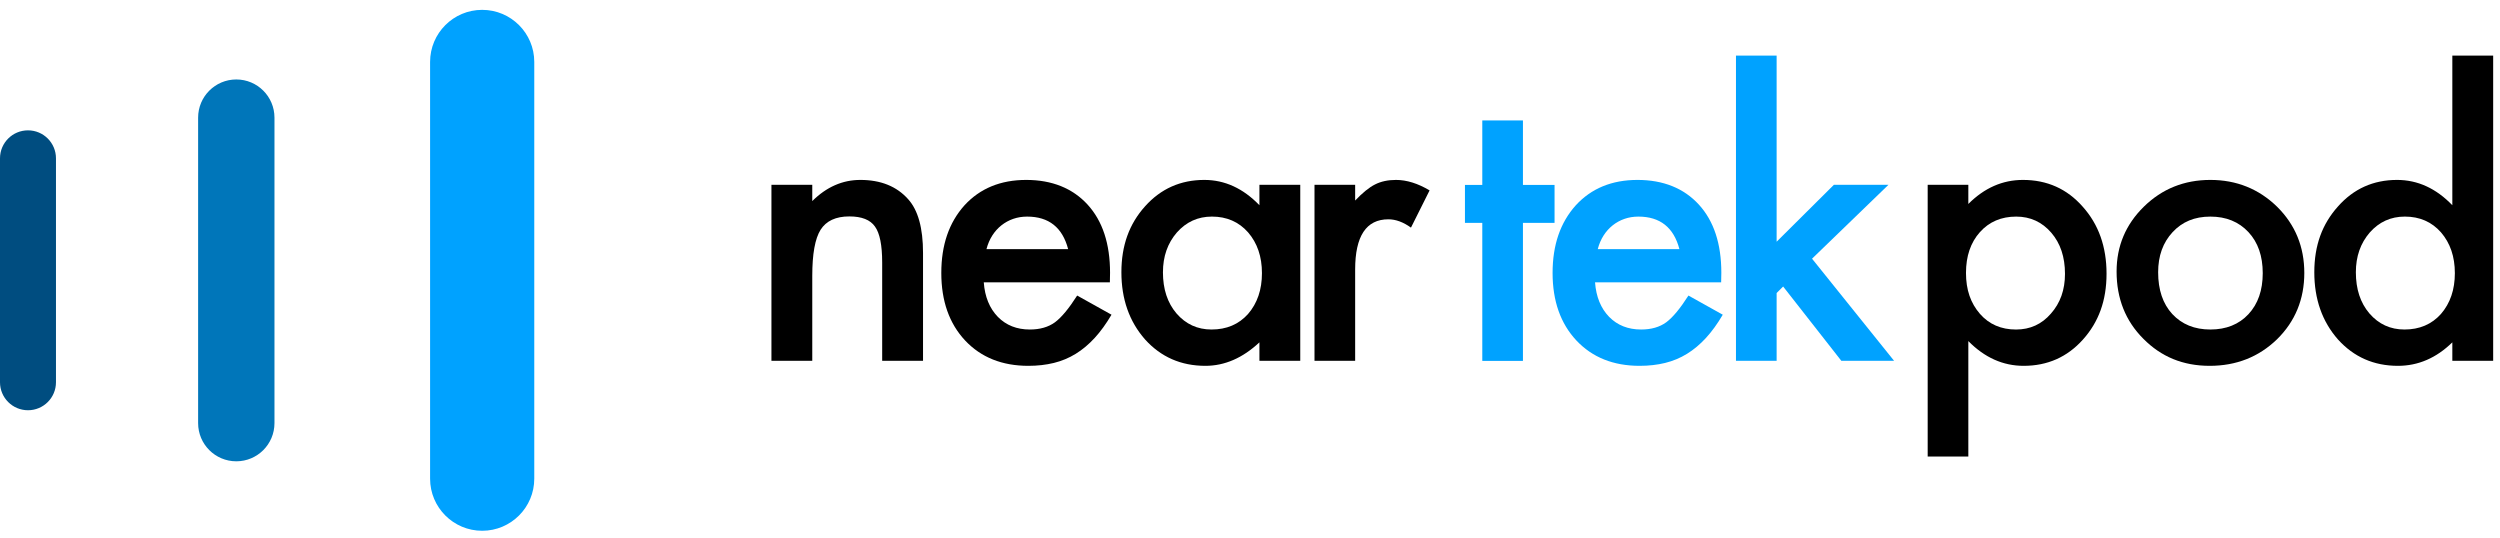
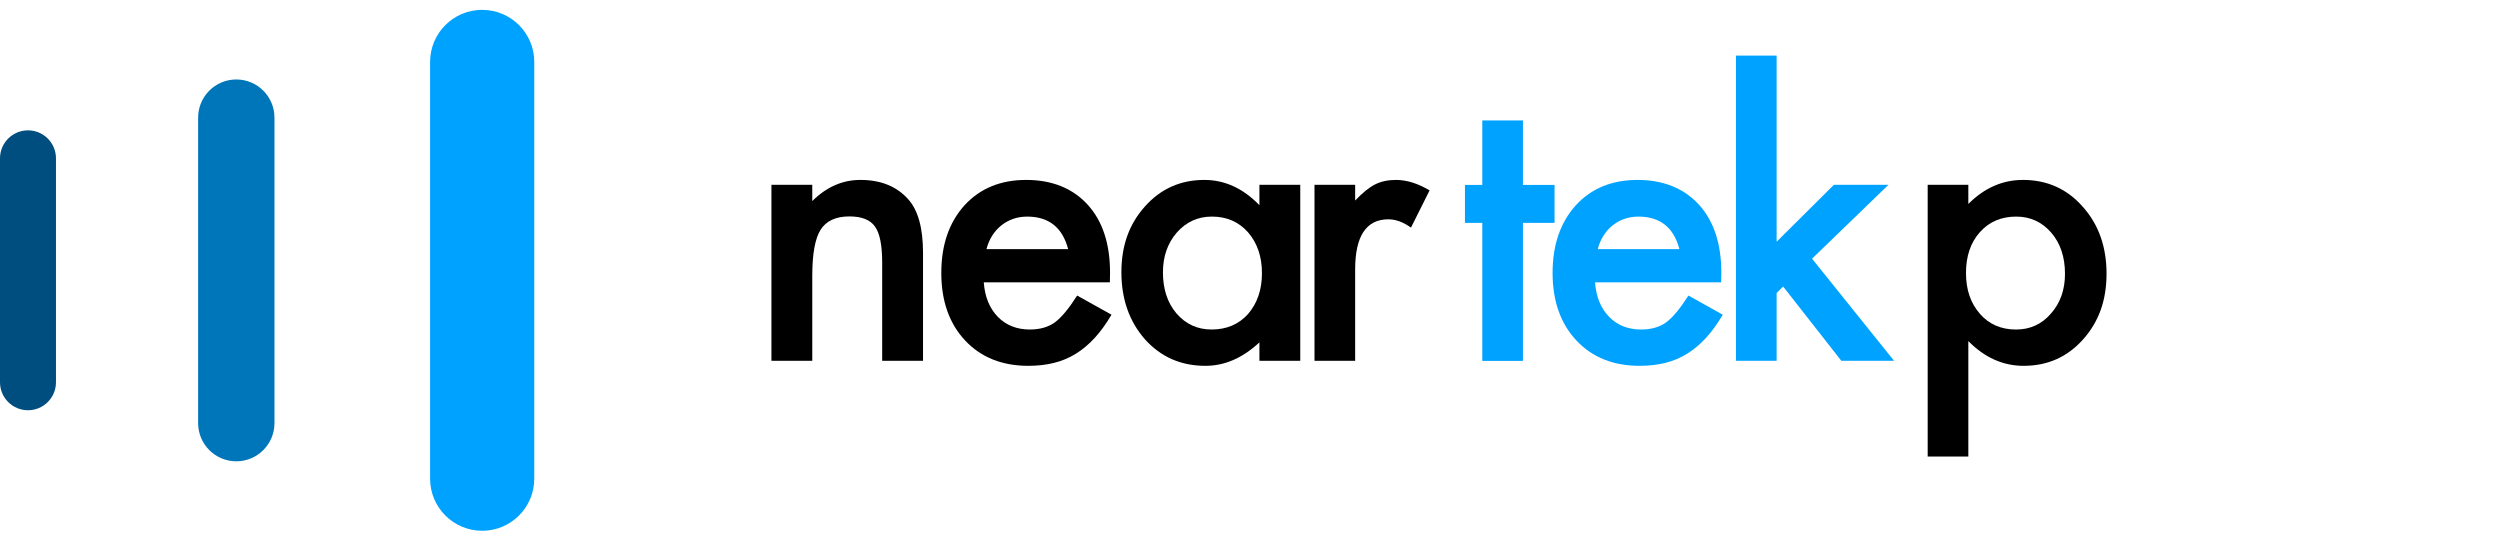
<svg xmlns="http://www.w3.org/2000/svg" width="195" height="42" viewBox="0 0 195 42" fill="none">
  <g clip-path="url(#clip0_255_1034)">
    <path d="M60.172 14.415H63.357V15.683C64.465 14.584 65.715 14.034 67.106 14.034C68.703 14.034 69.947 14.537 70.84 15.542C71.61 16.397 71.996 17.792 71.996 19.727V28.14H68.81V20.474C68.81 19.121 68.622 18.186 68.247 17.67C67.88 17.144 67.213 16.881 66.246 16.881C65.193 16.881 64.446 17.229 64.005 17.923C63.573 18.61 63.357 19.807 63.357 21.517V28.14H60.172V14.414V14.415Z" fill="black" />
    <path d="M86.57 22.024H76.734C76.818 23.152 77.185 24.049 77.833 24.716C78.481 25.374 79.313 25.702 80.327 25.702C81.116 25.702 81.769 25.515 82.286 25.139C82.793 24.763 83.371 24.068 84.019 23.053L86.697 24.547C86.283 25.252 85.847 25.856 85.386 26.358C84.925 26.86 84.432 27.274 83.906 27.598C83.38 27.922 82.812 28.159 82.201 28.309C81.59 28.459 80.928 28.535 80.214 28.535C78.166 28.535 76.522 27.877 75.282 26.561C74.042 25.237 73.422 23.48 73.422 21.291C73.422 19.102 74.023 17.365 75.225 16.021C76.437 14.697 78.044 14.034 80.045 14.034C82.046 14.034 83.662 14.678 84.837 15.964C86.001 17.242 86.584 19.014 86.584 21.277L86.57 22.024ZM83.315 19.432C82.873 17.741 81.807 16.895 80.116 16.895C79.731 16.895 79.369 16.954 79.031 17.071C78.693 17.189 78.385 17.358 78.108 17.578C77.83 17.799 77.593 18.064 77.396 18.374C77.199 18.684 77.048 19.037 76.945 19.431H83.314L83.315 19.432Z" fill="black" />
    <path d="M98.235 14.415H101.42V28.14H98.235V26.703C96.928 27.925 95.524 28.535 94.021 28.535C92.123 28.535 90.555 27.85 89.315 26.477C88.084 25.078 87.469 23.33 87.469 21.235C87.469 19.14 88.084 17.463 89.315 16.092C90.545 14.72 92.086 14.034 93.936 14.034C95.534 14.034 96.966 14.692 98.235 16.007V14.415V14.415ZM90.709 21.235C90.709 22.551 91.062 23.622 91.766 24.448C92.49 25.285 93.401 25.702 94.5 25.702C95.674 25.702 96.623 25.299 97.347 24.491C98.071 23.655 98.432 22.593 98.432 21.305C98.432 20.018 98.071 18.957 97.347 18.12C96.624 17.303 95.684 16.894 94.529 16.894C93.439 16.894 92.528 17.308 91.795 18.134C91.072 18.971 90.71 20.004 90.71 21.235L90.709 21.235Z" fill="black" />
    <path d="M102.531 14.415H105.702V15.641C106.284 15.03 106.801 14.612 107.252 14.387C107.712 14.152 108.257 14.034 108.887 14.034C109.722 14.034 110.596 14.307 111.508 14.851L110.056 17.754C109.455 17.322 108.867 17.106 108.295 17.106C106.566 17.106 105.702 18.413 105.702 21.024V28.14H102.531V14.415Z" fill="black" />
    <path d="M118.789 17.384V28.15H115.619V17.384H114.266V14.424H115.619V9.394H118.789V14.424H121.255V17.384H118.789Z" fill="#00A2FF" />
    <path d="M134.25 22.024H124.413C124.498 23.152 124.865 24.049 125.513 24.716C126.161 25.374 126.993 25.702 128.007 25.702C128.796 25.702 129.449 25.515 129.966 25.139C130.473 24.763 131.051 24.068 131.699 23.053L134.376 24.547C133.963 25.252 133.526 25.856 133.066 26.358C132.605 26.86 132.112 27.274 131.586 27.598C131.06 27.922 130.491 28.159 129.881 28.309C129.27 28.459 128.607 28.535 127.894 28.535C125.845 28.535 124.202 27.877 122.962 26.561C121.722 25.237 121.102 23.48 121.102 21.291C121.102 19.102 121.703 17.365 122.905 16.021C124.117 14.697 125.724 14.034 127.725 14.034C129.726 14.034 131.342 14.678 132.516 15.964C133.681 17.242 134.264 19.014 134.264 21.277L134.25 22.024ZM130.994 19.432C130.552 17.741 129.487 16.895 127.795 16.895C127.41 16.895 127.048 16.954 126.71 17.071C126.372 17.189 126.064 17.358 125.787 17.578C125.51 17.799 125.273 18.064 125.076 18.374C124.879 18.684 124.728 19.037 124.625 19.431H130.994V19.432Z" fill="#00A2FF" />
    <path d="M138.577 4.339V18.854L143.044 14.414H147.3L141.339 20.178L147.736 28.14H143.622L139.084 22.348L138.577 22.855V28.14H135.406V4.339H138.577Z" fill="#00A2FF" />
    <path d="M153.53 35.609H150.359V14.415H153.53V15.909C154.779 14.659 156.198 14.034 157.786 14.034C159.674 14.034 161.229 14.73 162.45 16.12C163.69 17.501 164.31 19.244 164.31 21.348C164.31 23.452 163.695 25.12 162.465 26.491C161.243 27.853 159.703 28.535 157.843 28.535C156.236 28.535 154.799 27.891 153.53 26.604V35.609ZM161.069 21.362C161.069 20.047 160.712 18.976 159.998 18.149C159.275 17.313 158.364 16.895 157.265 16.895C156.1 16.895 155.155 17.299 154.432 18.107C153.709 18.915 153.347 19.977 153.347 21.292C153.347 22.607 153.709 23.641 154.432 24.477C155.146 25.294 156.086 25.703 157.25 25.703C158.35 25.703 159.256 25.29 159.97 24.463C160.703 23.637 161.069 22.603 161.069 21.363V21.362Z" fill="black" />
-     <path d="M165.094 21.179C165.094 19.197 165.803 17.51 167.222 16.12C168.64 14.73 170.369 14.034 172.408 14.034C174.446 14.034 176.194 14.735 177.622 16.134C179.032 17.534 179.736 19.253 179.736 21.292C179.736 23.33 179.026 25.073 177.608 26.464C176.18 27.845 174.428 28.535 172.351 28.535C170.275 28.535 168.57 27.83 167.179 26.422C165.789 25.031 165.094 23.284 165.094 21.179L165.094 21.179ZM168.335 21.235C168.335 22.607 168.702 23.692 169.435 24.491C170.186 25.299 171.177 25.702 172.408 25.702C173.638 25.702 174.639 25.303 175.381 24.505C176.123 23.706 176.494 22.64 176.494 21.306C176.494 19.972 176.123 18.906 175.381 18.107C174.629 17.299 173.638 16.895 172.408 16.895C171.177 16.895 170.214 17.299 169.463 18.107C168.711 18.915 168.335 19.958 168.335 21.236V21.235Z" fill="black" />
-     <path d="M191.282 4.339H194.467V28.14H191.282V26.703C190.032 27.925 188.618 28.535 187.04 28.535C185.161 28.535 183.601 27.849 182.361 26.477C181.13 25.078 180.516 23.33 180.516 21.235C180.516 19.14 181.131 17.477 182.361 16.105C183.583 14.724 185.118 14.034 186.97 14.034C188.576 14.034 190.014 14.692 191.282 16.007V4.339H191.282ZM183.757 21.235C183.757 22.551 184.109 23.622 184.814 24.448C185.537 25.285 186.448 25.702 187.548 25.702C188.722 25.702 189.671 25.298 190.394 24.49C191.117 23.654 191.479 22.593 191.479 21.305C191.479 20.018 191.117 18.957 190.394 18.12C189.671 17.303 188.731 16.894 187.576 16.894C186.486 16.894 185.574 17.307 184.842 18.134C184.118 18.97 183.757 20.004 183.757 21.235V21.235Z" fill="black" />
    <path d="M37.61 0.769H37.61C35.366 0.769 33.547 2.587 33.547 4.831V37.338C33.547 39.581 35.366 41.4 37.61 41.4H37.61C39.854 41.4 41.673 39.581 41.673 37.338V4.831C41.673 2.587 39.854 0.769 37.61 0.769Z" fill="#00A2FF" />
    <path d="M21.409 9.176C21.409 7.532 20.076 6.198 18.431 6.198C16.787 6.198 15.453 7.532 15.453 9.176V33.004C15.453 34.649 16.787 35.982 18.431 35.982C20.076 35.982 21.409 34.649 21.409 33.004V9.176Z" fill="#0076BA" />
    <path d="M2.183 10.167H2.183C0.977 10.167 0 11.144 0 12.35V29.816C0 31.022 0.977 31.999 2.183 31.999H2.183C3.389 31.999 4.366 31.022 4.366 29.816V12.35C4.366 11.144 3.389 10.167 2.183 10.167Z" fill="#004D80" />
  </g>
  <defs>
    <clipPath id="clip0_255_1034">
      <rect width="194.473" height="40.632" fill="white" transform="translate(0 0.761)" />
    </clipPath>
  </defs>
</svg>